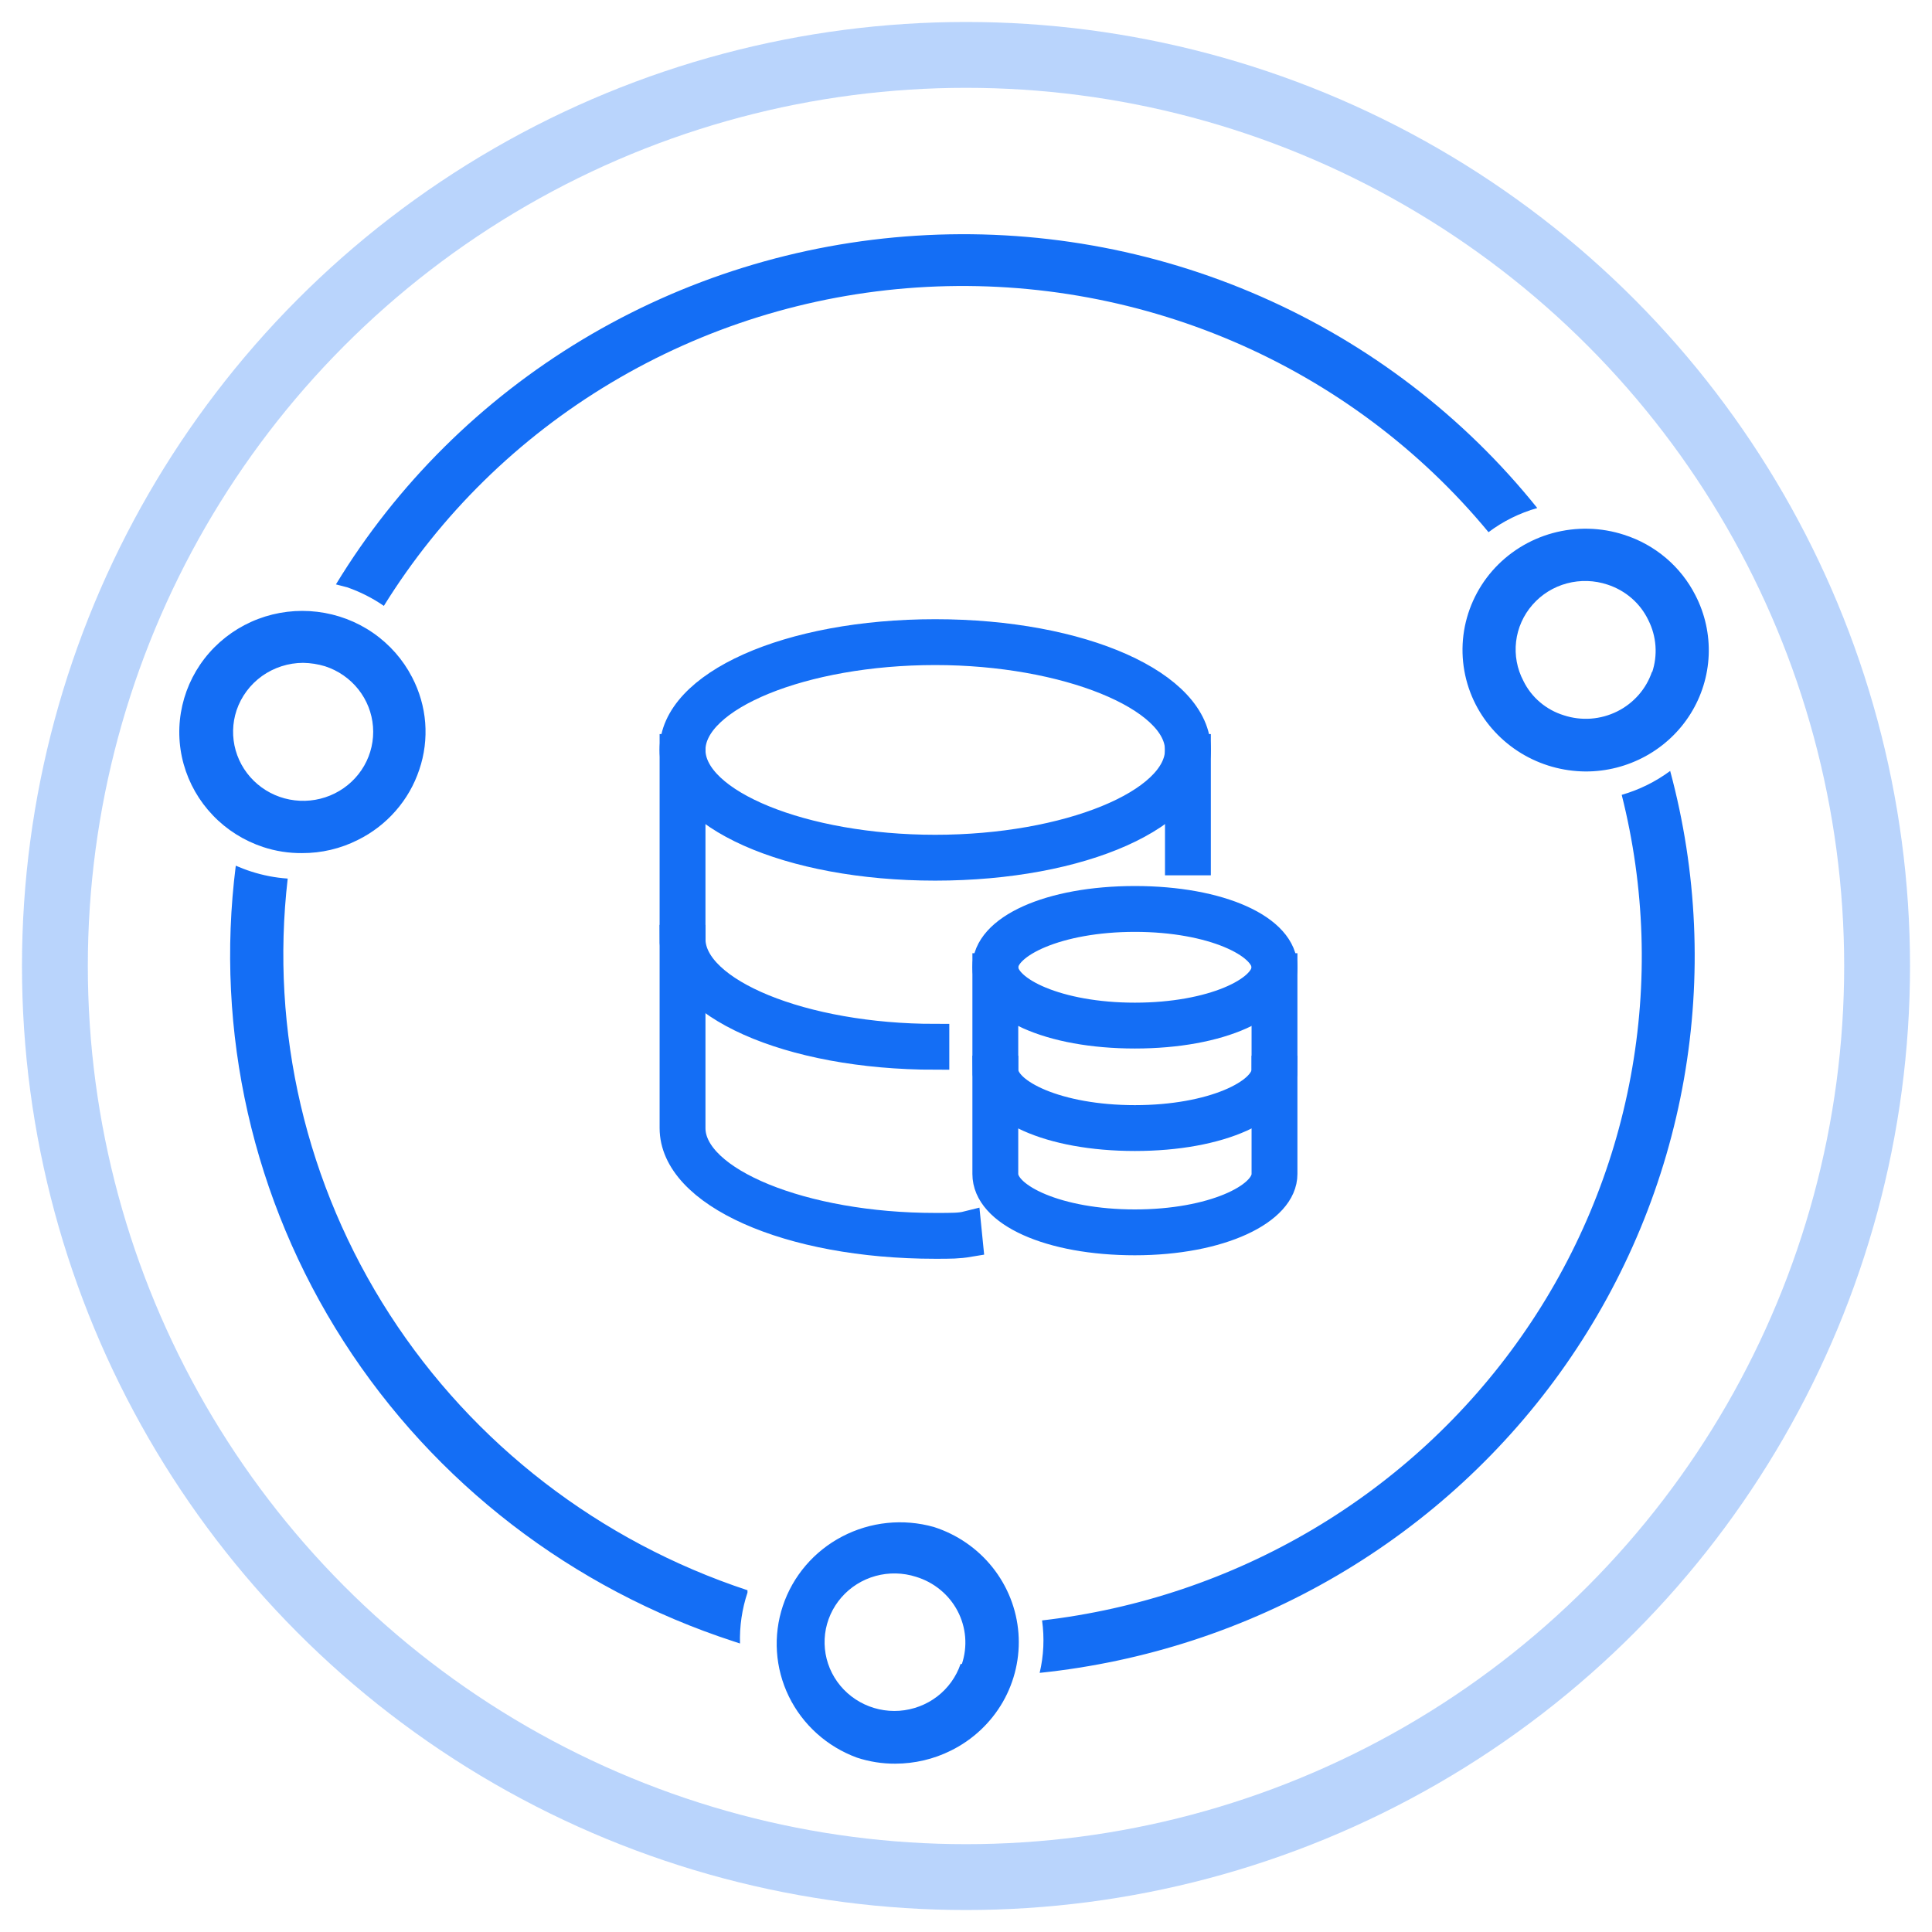
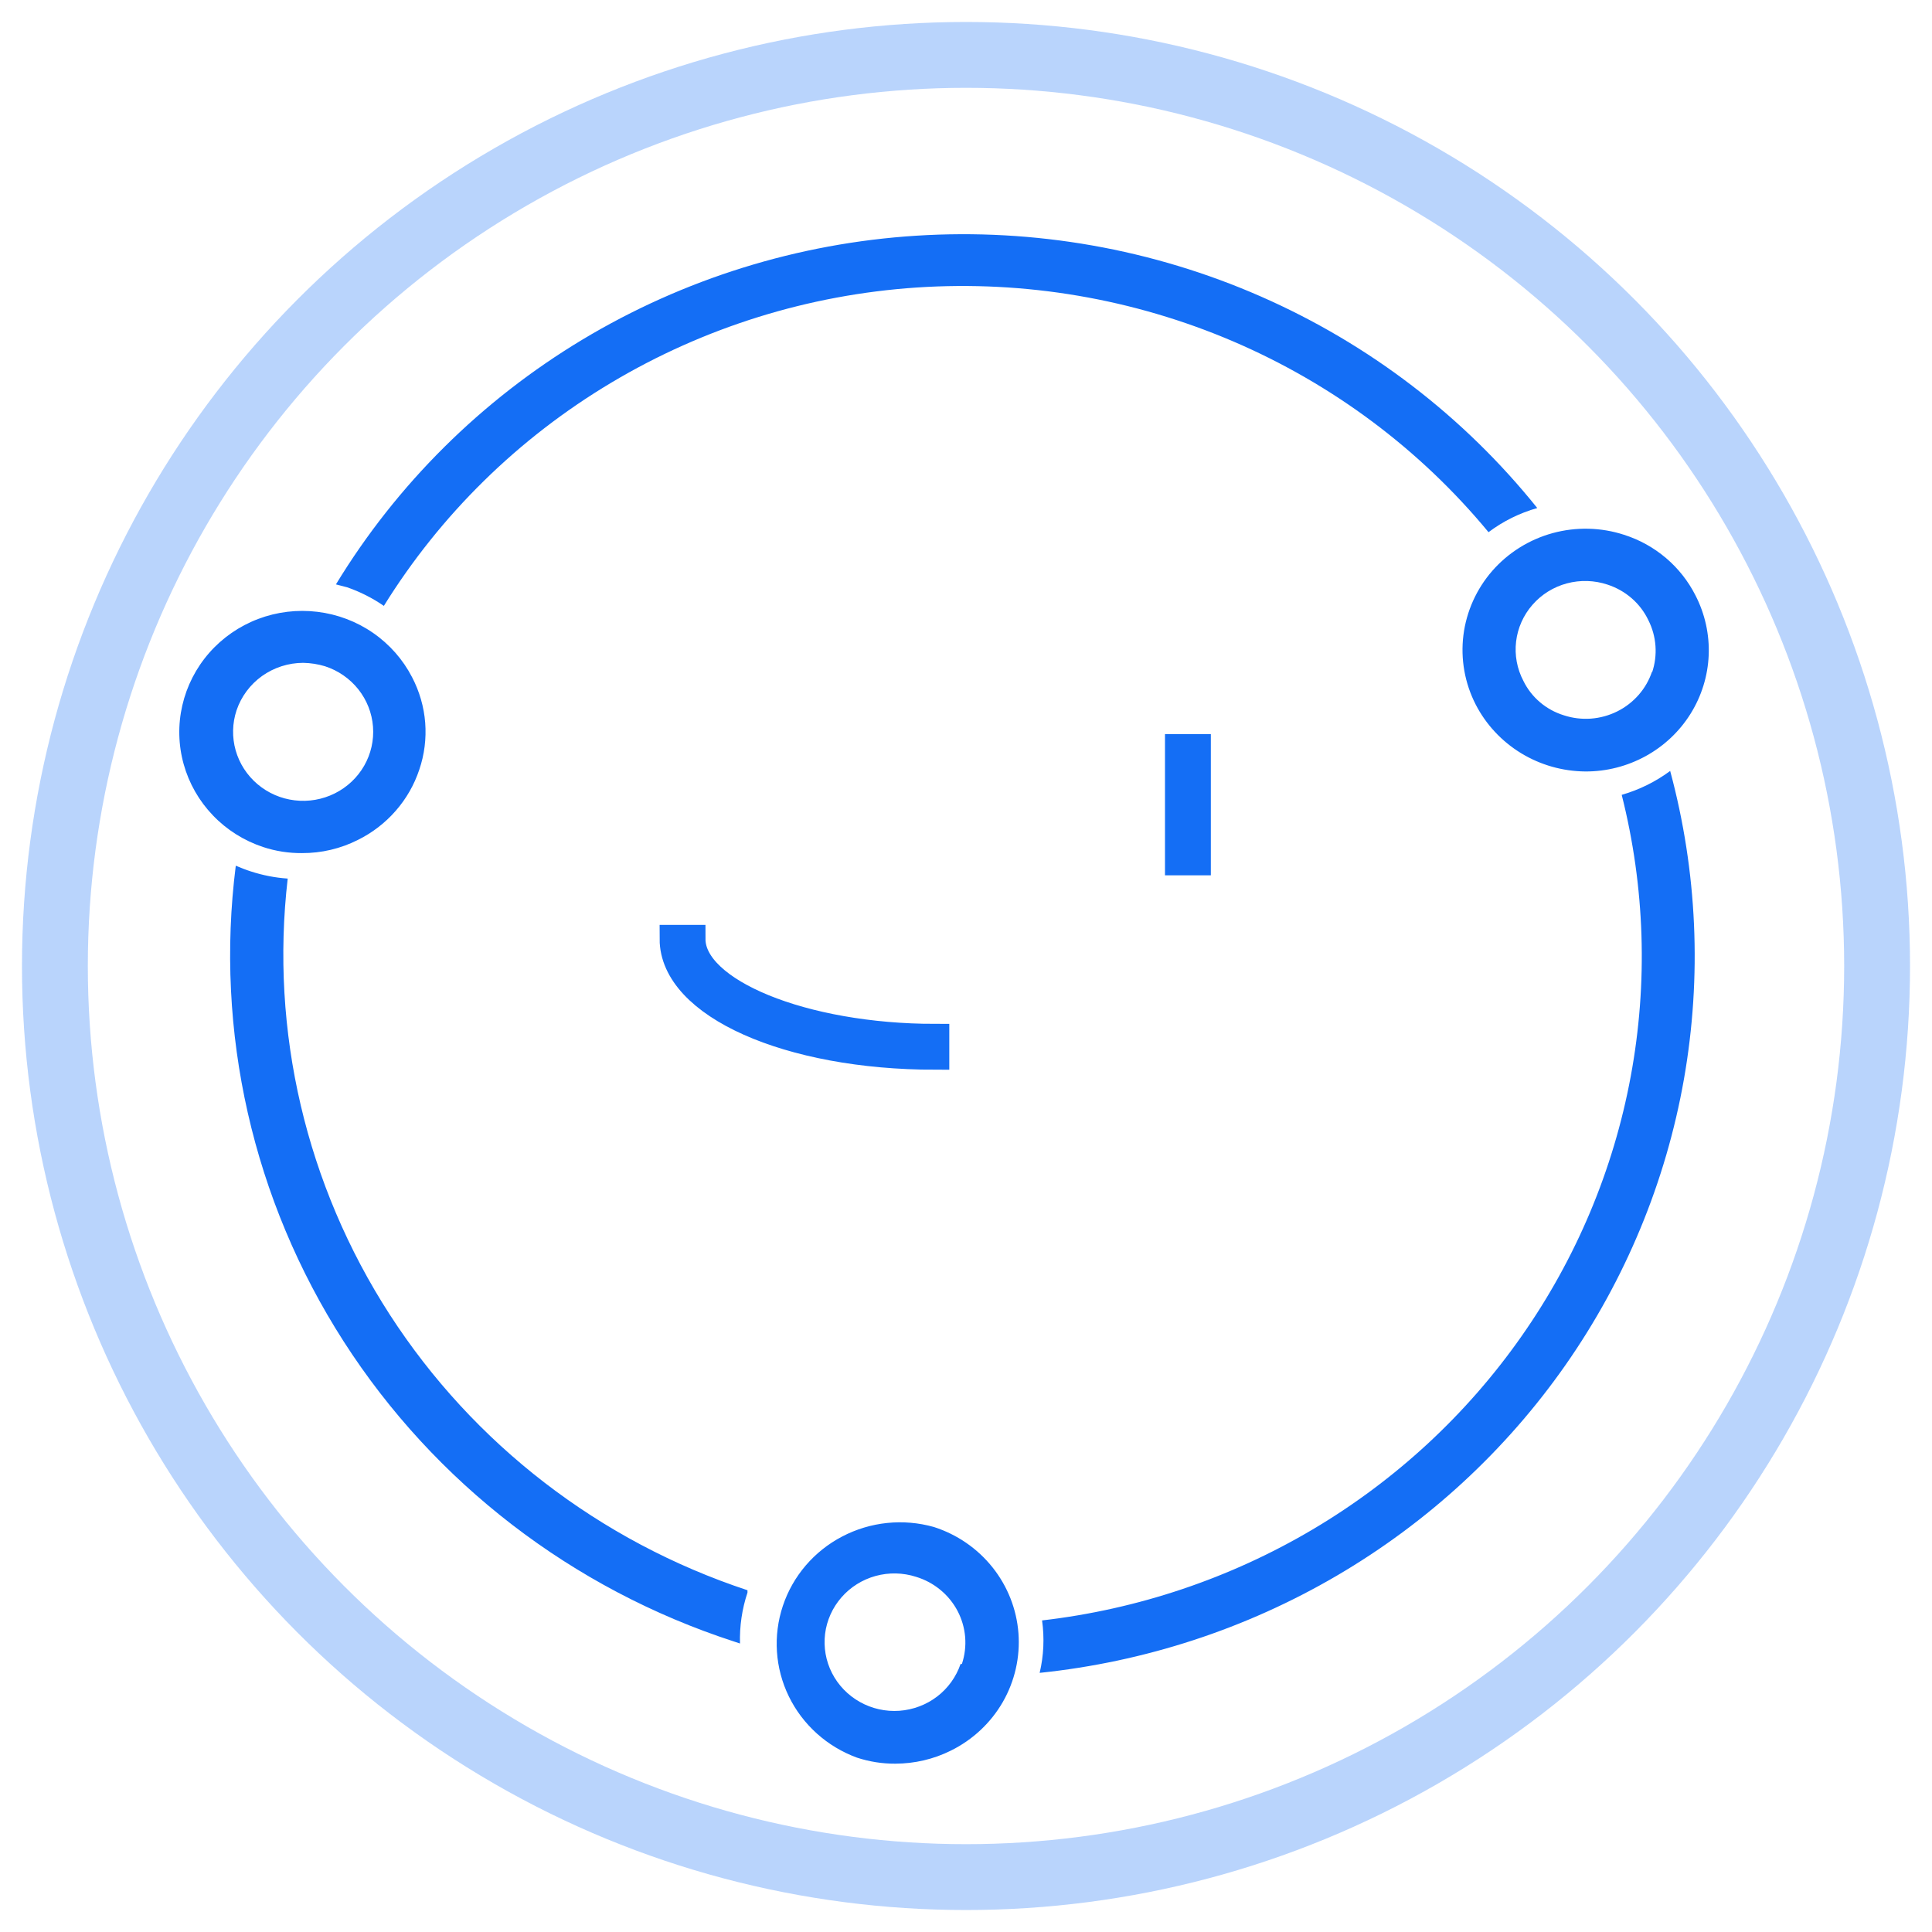
<svg xmlns="http://www.w3.org/2000/svg" width="48" height="48" viewBox="0 0 48 48" fill="none">
  <g id="Group 8335">
    <g id="Group 8337">
      <g id="Group 8418">
-         <path id="Vector" d="M23.235 30.924C19.591 30.924 16.738 29.651 16.738 28.027V18.588H17.177V28.027C17.177 29.344 19.943 30.485 23.235 30.485C23.674 30.485 23.85 30.485 24.026 30.441L24.07 30.88C23.806 30.924 23.631 30.924 23.235 30.924Z" fill="#146EF5" stroke="#146EF5" stroke-width="0.7" />
        <path id="Vector_2" d="M29.294 18.588H29.733V21.397H29.294V18.588Z" fill="#146EF5" stroke="#146EF5" stroke-width="0.7" />
        <path id="Vector_3" d="M23.235 26.227C19.591 26.227 16.738 24.954 16.738 23.329H17.177C17.177 24.646 19.943 25.788 23.235 25.788V26.227Z" fill="#146EF5" stroke="#146EF5" stroke-width="0.7" />
-         <path id="Vector_4" d="M23.235 21.529C19.591 21.529 16.738 20.256 16.738 18.632C16.738 17.007 19.591 15.734 23.235 15.734C26.879 15.734 29.733 17.007 29.733 18.632C29.733 20.256 26.879 21.529 23.235 21.529ZM23.235 16.173C19.943 16.173 17.177 17.315 17.177 18.632C17.177 19.949 19.943 21.09 23.235 21.09C26.528 21.09 29.294 19.949 29.294 18.632C29.294 17.315 26.484 16.173 23.235 16.173Z" fill="#146EF5" stroke="#146EF5" stroke-width="0.7" />
-         <path id="Vector_5" d="M28.196 30.837C26.089 30.837 24.509 30.134 24.509 29.168V24.032H24.948V29.168C24.948 29.739 26.265 30.398 28.196 30.398C30.128 30.398 31.445 29.739 31.445 29.168V24.032H31.884V29.168C31.884 30.09 30.304 30.837 28.196 30.837Z" fill="#146EF5" stroke="#146EF5" stroke-width="0.7" />
-         <path id="Vector_6" d="M28.196 28.246C26.089 28.246 24.509 27.544 24.509 26.578H24.948C24.948 27.149 26.265 27.807 28.196 27.807C30.128 27.807 31.445 27.149 31.445 26.578H31.884C31.884 27.544 30.304 28.246 28.196 28.246Z" fill="#146EF5" stroke="#146EF5" stroke-width="0.7" />
-         <path id="Vector_7" d="M28.196 25.7C26.089 25.7 24.509 24.997 24.509 24.032C24.509 23.066 26.089 22.363 28.196 22.363C30.304 22.363 31.884 23.066 31.884 24.032C31.884 24.997 30.304 25.7 28.196 25.7ZM28.196 22.802C26.265 22.802 24.948 23.461 24.948 24.032C24.948 24.602 26.265 25.261 28.196 25.261C30.128 25.261 31.445 24.602 31.445 24.032C31.445 23.461 30.128 22.802 28.196 22.802Z" fill="#146EF5" stroke="#146EF5" stroke-width="0.7" />
      </g>
      <path id="Vector_8" d="M9.537 15.053C10.941 12.788 12.877 10.887 15.181 9.511C17.485 8.134 20.09 7.322 22.778 7.143C25.467 6.964 28.159 7.422 30.631 8.479C33.102 9.537 35.28 11.163 36.982 13.222C37.344 12.949 37.755 12.746 38.193 12.622C36.369 10.348 34.012 8.544 31.325 7.366C28.637 6.187 25.7 5.669 22.764 5.856C19.828 6.042 16.983 6.928 14.471 8.437C11.96 9.946 9.858 12.033 8.346 14.519L8.624 14.591C8.948 14.703 9.255 14.859 9.537 15.053ZM40.291 19.748C40.869 22.037 40.946 24.422 40.515 26.743C40.085 29.064 39.158 31.269 37.795 33.209C36.433 35.15 34.667 36.782 32.614 37.998C30.561 39.213 28.269 39.984 25.89 40.259C25.951 40.693 25.931 41.135 25.83 41.562C28.44 41.291 30.959 40.467 33.215 39.146C35.47 37.825 37.409 36.039 38.897 33.91C40.385 31.781 41.388 29.36 41.837 26.812C42.285 24.265 42.169 21.653 41.495 19.154C41.133 19.422 40.725 19.623 40.291 19.748ZM7.148 21.828C6.837 21.807 6.531 21.747 6.235 21.651C6.109 21.612 5.983 21.56 5.858 21.508C5.335 25.634 6.282 29.812 8.538 33.327C10.794 36.841 14.218 39.476 18.227 40.78L18.385 40.832C18.373 40.403 18.435 39.975 18.571 39.568V39.509C14.899 38.296 11.762 35.878 9.683 32.66C7.604 29.441 6.709 25.618 7.148 21.828ZM42.124 14.793C41.944 14.438 41.695 14.122 41.391 13.864C41.086 13.605 40.733 13.409 40.35 13.287C39.776 13.1 39.158 13.086 38.575 13.245C37.992 13.405 37.471 13.731 37.076 14.182C36.682 14.634 36.432 15.191 36.358 15.782C36.285 16.373 36.391 16.973 36.664 17.505C36.92 18.002 37.31 18.419 37.791 18.713C38.272 19.006 38.825 19.163 39.391 19.167C39.914 19.169 40.428 19.037 40.886 18.786C41.343 18.535 41.727 18.173 42.001 17.734C42.275 17.295 42.43 16.794 42.452 16.279C42.473 15.764 42.36 15.252 42.124 14.793ZM41.045 16.683C40.974 16.897 40.861 17.094 40.712 17.264C40.563 17.434 40.382 17.574 40.179 17.675C39.975 17.776 39.754 17.837 39.526 17.854C39.299 17.87 39.071 17.843 38.855 17.772C38.637 17.705 38.435 17.595 38.262 17.448C38.089 17.301 37.948 17.121 37.849 16.918C37.69 16.617 37.627 16.275 37.667 15.938C37.707 15.601 37.849 15.283 38.074 15.026C38.299 14.768 38.596 14.583 38.929 14.494C39.262 14.405 39.614 14.416 39.94 14.525C40.16 14.597 40.364 14.712 40.538 14.863C40.712 15.014 40.853 15.199 40.952 15.406C41.157 15.811 41.19 16.28 41.045 16.709V16.683ZM7.505 21.195C7.986 21.197 8.461 21.085 8.889 20.869C9.248 20.692 9.568 20.446 9.83 20.146C10.093 19.846 10.292 19.498 10.417 19.122C10.545 18.747 10.594 18.351 10.564 17.956C10.533 17.562 10.422 17.178 10.239 16.827C10.012 16.386 9.678 16.007 9.267 15.723C8.856 15.439 8.381 15.26 7.883 15.2C7.385 15.14 6.879 15.201 6.411 15.379C5.943 15.557 5.526 15.846 5.198 16.22C4.87 16.594 4.641 17.042 4.53 17.524C4.419 18.006 4.43 18.508 4.563 18.985C4.696 19.462 4.945 19.899 5.29 20.258C5.634 20.618 6.064 20.888 6.539 21.045C6.851 21.148 7.177 21.198 7.505 21.195ZM5.877 17.648C5.993 17.305 6.215 17.007 6.511 16.795C6.808 16.584 7.165 16.469 7.532 16.468C7.716 16.471 7.899 16.5 8.075 16.553C8.402 16.659 8.689 16.858 8.902 17.125C9.114 17.392 9.241 17.715 9.267 18.053C9.293 18.391 9.217 18.729 9.048 19.024C8.879 19.32 8.624 19.559 8.317 19.712C8.01 19.865 7.664 19.925 7.322 19.884C6.981 19.844 6.659 19.704 6.398 19.483C6.137 19.262 5.948 18.97 5.855 18.643C5.763 18.317 5.77 17.971 5.877 17.648ZM23.203 37.938C22.442 37.723 21.626 37.807 20.926 38.173C20.226 38.538 19.697 39.156 19.45 39.897C19.203 40.638 19.256 41.445 19.599 42.148C19.942 42.851 20.549 43.396 21.291 43.668C21.598 43.769 21.92 43.82 22.244 43.818C22.724 43.817 23.198 43.706 23.627 43.492C24.168 43.224 24.616 42.804 24.915 42.285C25.213 41.765 25.348 41.17 25.303 40.575C25.258 39.98 25.034 39.412 24.66 38.942C24.286 38.472 23.779 38.123 23.203 37.938ZM23.865 41.341C23.756 41.661 23.554 41.942 23.284 42.149C23.013 42.356 22.686 42.479 22.345 42.504C22.003 42.528 21.662 42.452 21.364 42.285C21.066 42.118 20.825 41.869 20.671 41.567C20.517 41.266 20.458 40.926 20.499 40.591C20.541 40.257 20.683 39.941 20.906 39.686C21.129 39.43 21.425 39.245 21.755 39.154C22.084 39.064 22.434 39.071 22.76 39.176C22.98 39.243 23.184 39.352 23.361 39.498C23.538 39.643 23.684 39.822 23.79 40.023C23.896 40.225 23.96 40.445 23.979 40.671C23.997 40.898 23.97 41.125 23.898 41.341H23.865Z" fill="#146EF5" />
    </g>
    <circle id="Ellipse 34" opacity="0.3" cx="24" cy="24" r="22.636" stroke="#146EF5" stroke-width="1.636" />
  </g>
</svg>